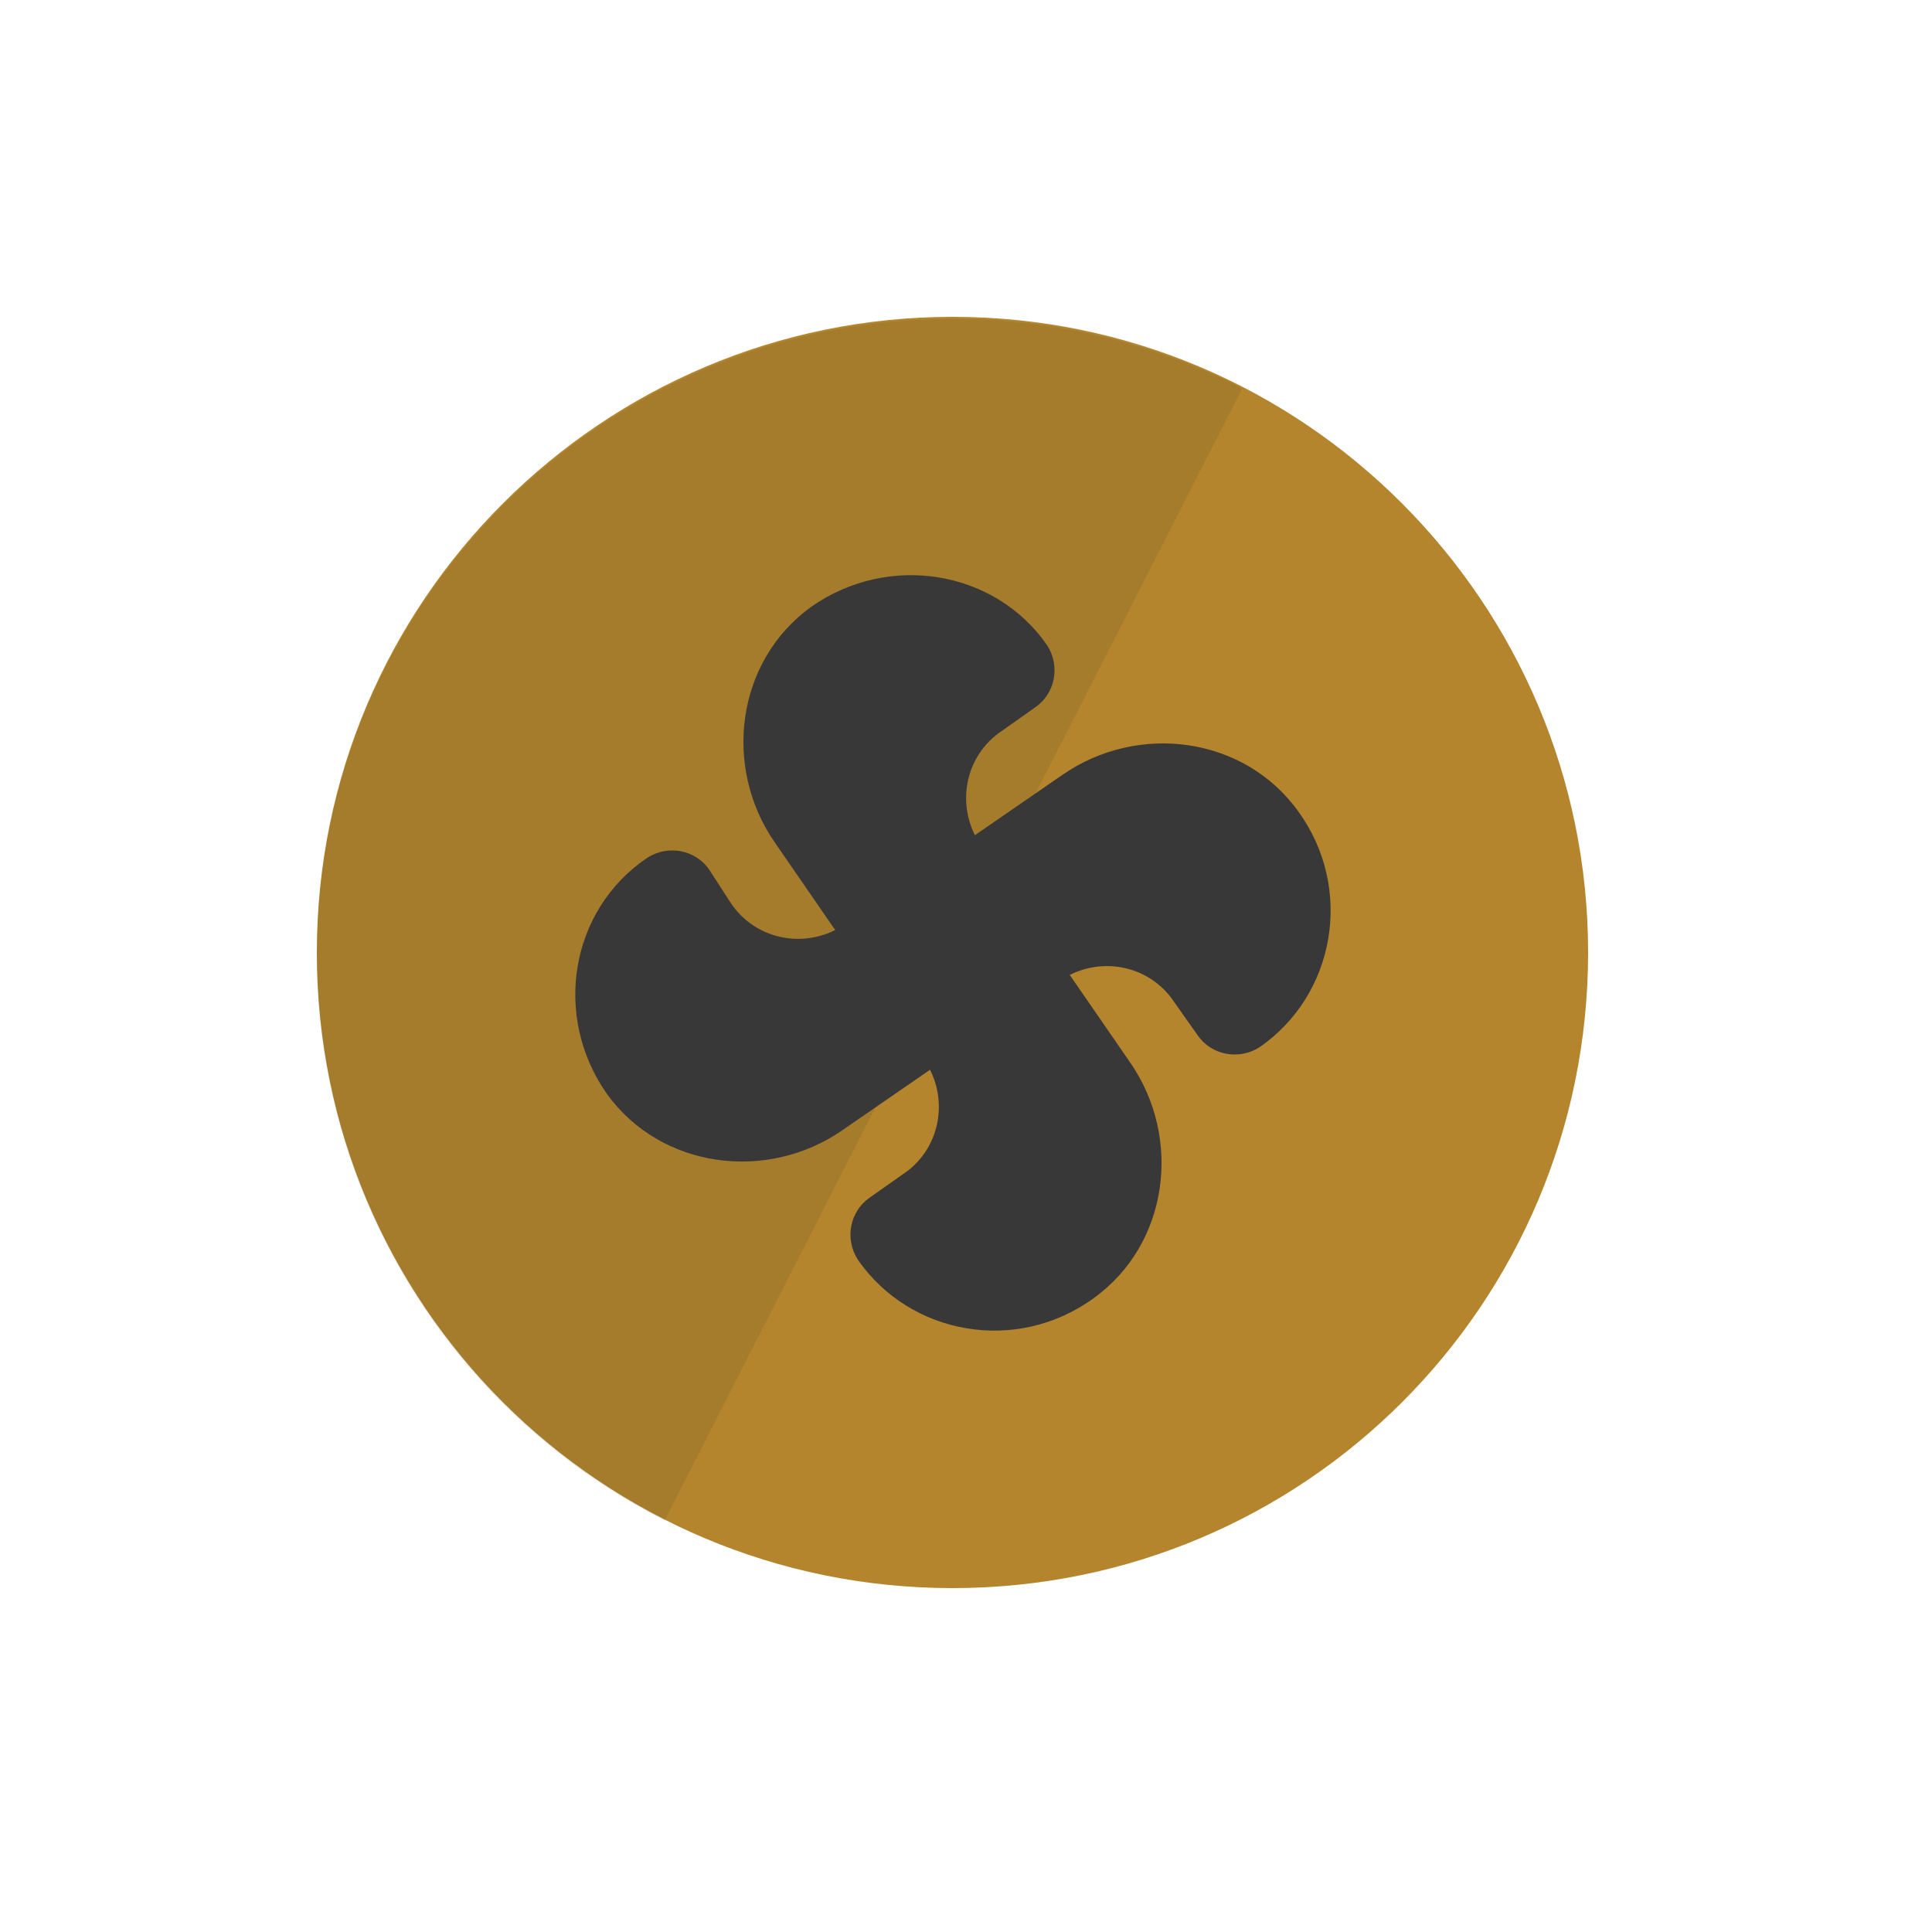
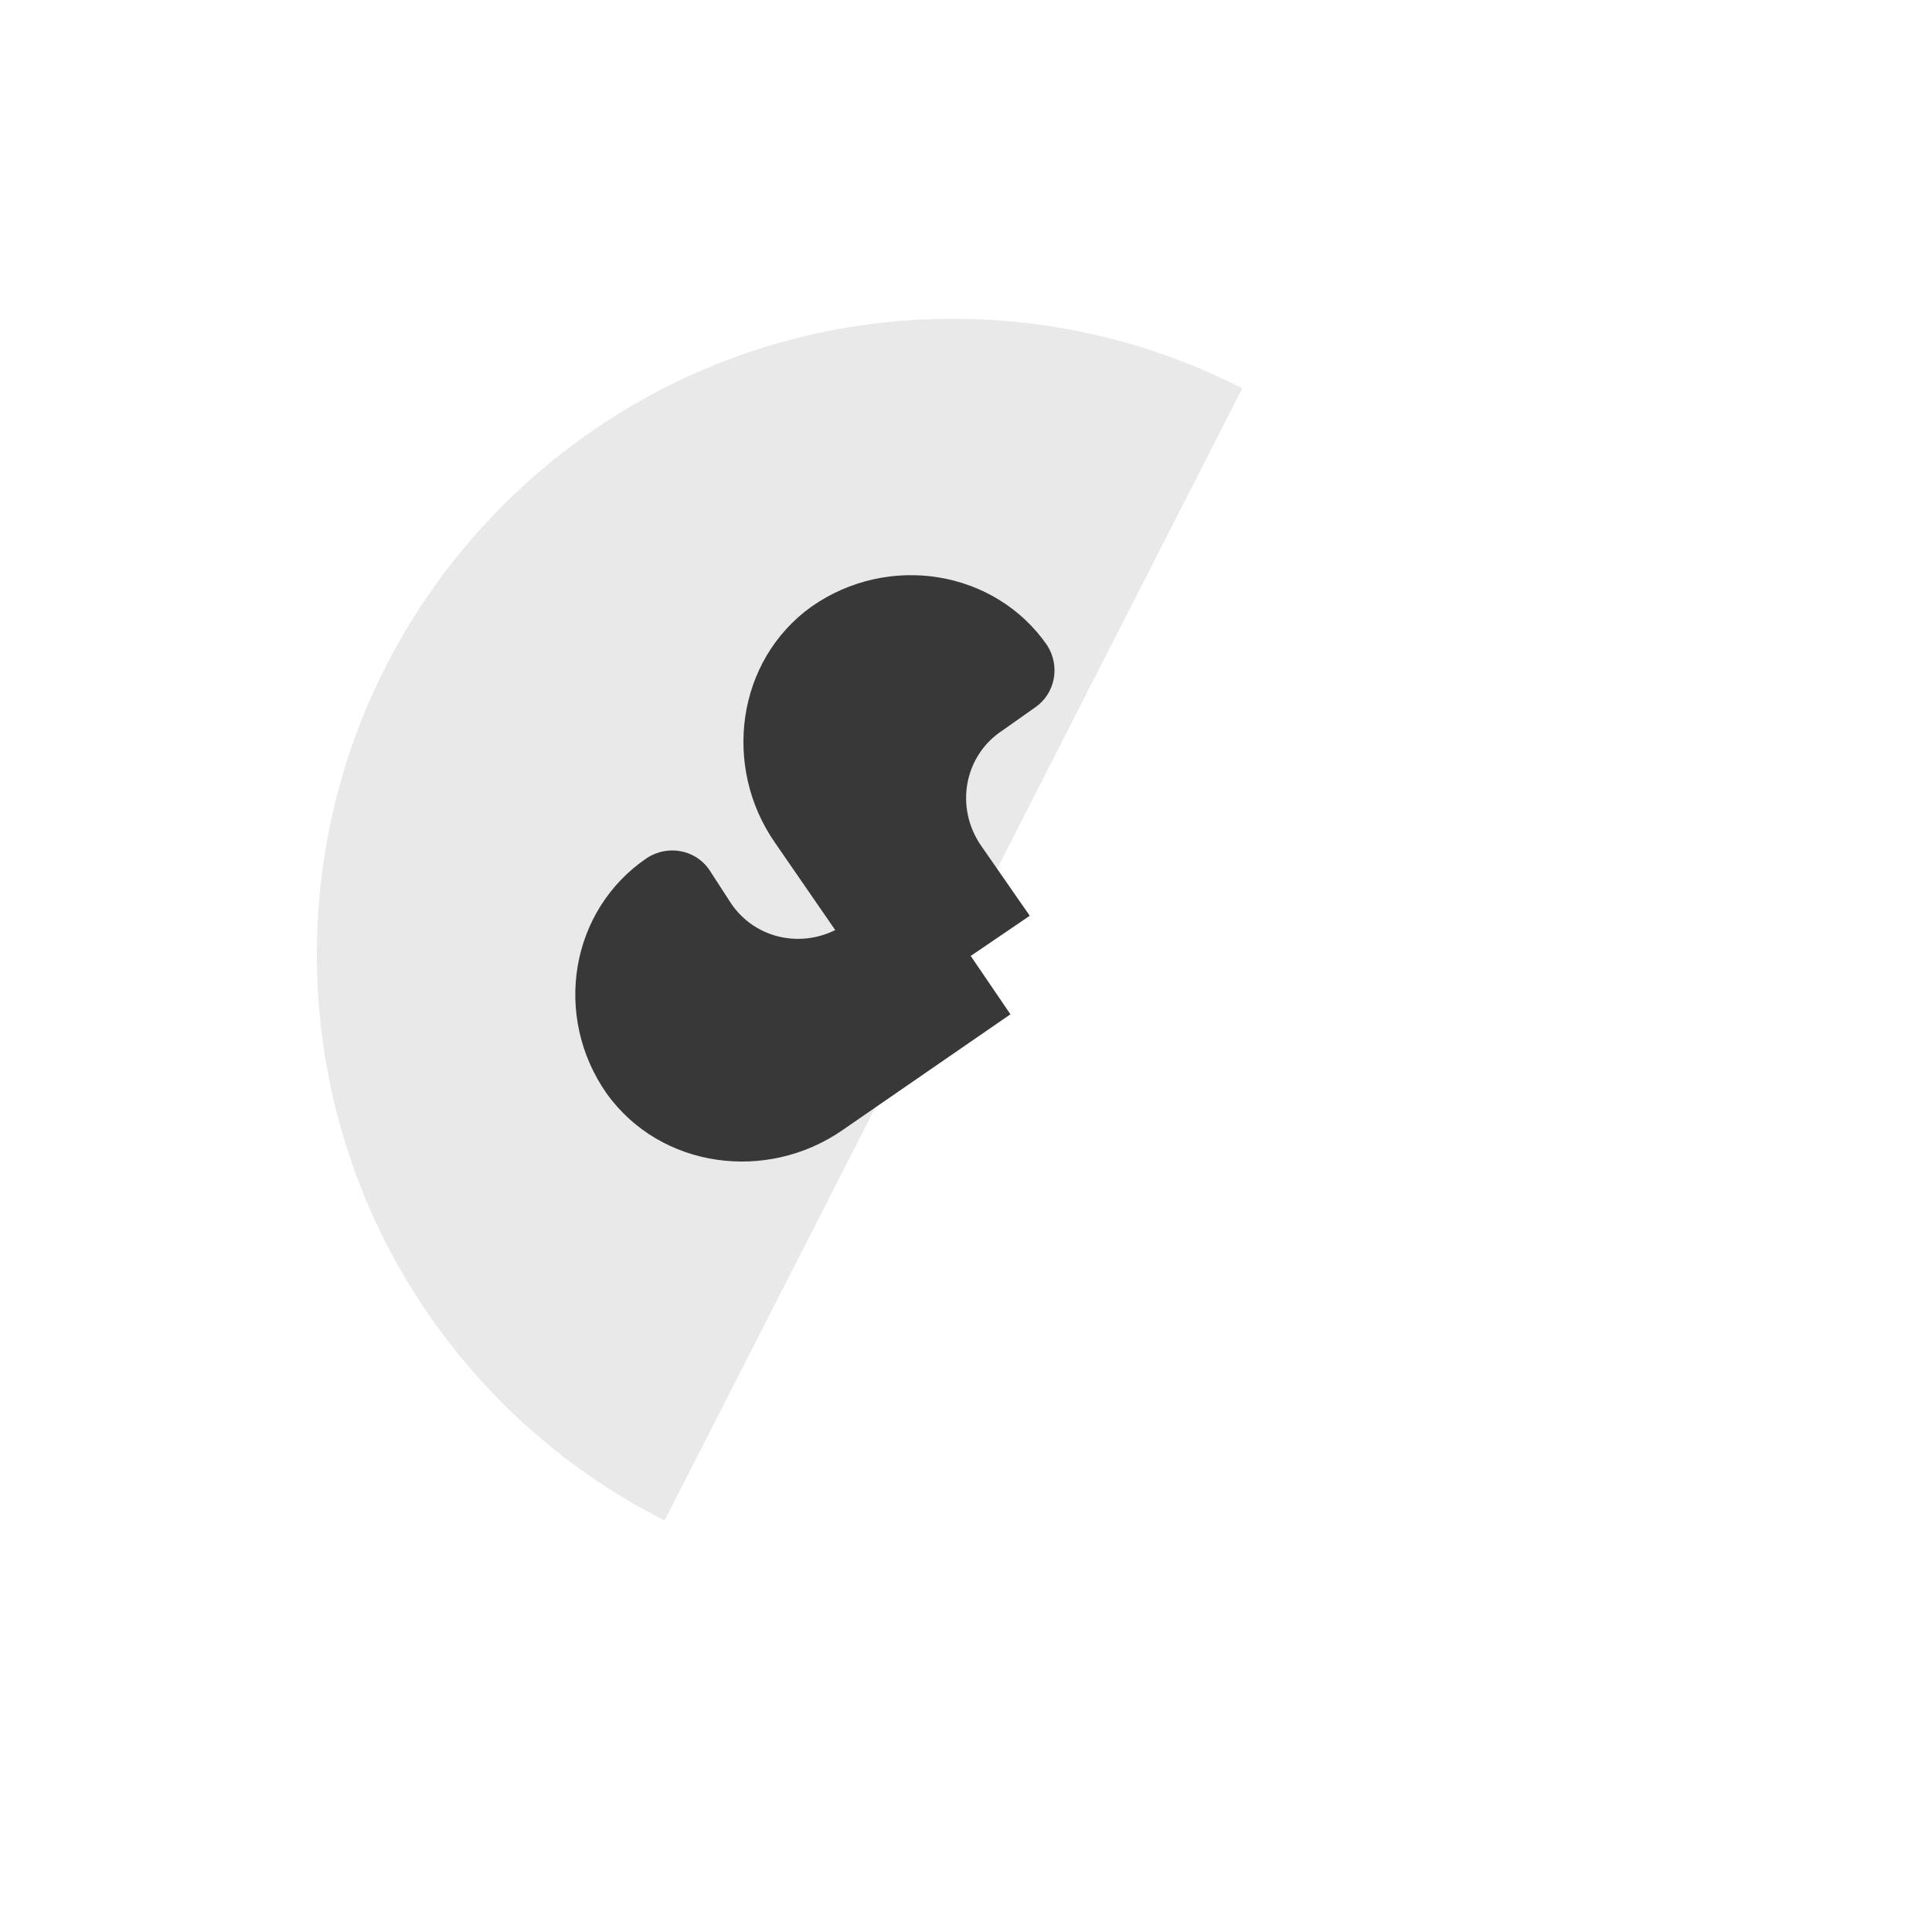
<svg xmlns="http://www.w3.org/2000/svg" version="1.1" id="LABELS" x="0px" y="0px" viewBox="0 0 100 100" style="enable-background:new 0 0 100 100;" xml:space="preserve">
  <style type="text/css">
	.st0{fill:#B4852D;}
	.st1{opacity:0.1;fill:#231F20;}
	.st2{fill:#383839;}
</style>
  <g>
-     <path class="st0" d="M82.2,49.3c0-18.1-14.7-32.9-32.9-32.9c-18.1,0-32.9,14.7-32.9,32.9s14.7,32.9,32.9,32.9   C67.5,82.2,82.2,67.5,82.2,49.3z" />
    <path class="st1" d="M64.3,20.1c-4.5-2.3-9.6-3.6-15-3.6c-18.1,0-32.9,14.7-32.9,32.9c0,12.8,7.3,23.9,18,29.3" />
    <g>
      <g>
        <path class="st2" d="M42,31.4c-3.9,2.8-4.6,8.3-1.9,12.2l6,8.7l7.2-4.9l-2.5-3.6c-1.4-2-0.9-4.7,1.1-6l1.7-1.2     c1-0.7,1.3-2.1,0.6-3.2h0C51.5,29.5,46,28.6,42,31.4z" />
-         <path class="st2" d="M56.6,67.2c3.9-2.8,4.6-8.3,1.9-12.2l-6-8.7l-7.2,4.9l2.5,3.6c1.4,2,0.9,4.7-1.1,6L45,62     c-1,0.7-1.3,2.1-0.6,3.2l0,0C47.1,69.1,52.6,70.1,56.6,67.2z" />
      </g>
      <g>
-         <path class="st2" d="M67.2,42c-2.8-3.9-8.3-4.6-12.2-1.9l-8.7,6l4.9,7.2l3.6-2.5c2-1.4,4.7-0.9,6,1.1l1.2,1.7     c0.7,1,2.1,1.3,3.2,0.6v0C69.1,51.5,70.1,46,67.2,42z" />
        <path class="st2" d="M31.4,56.6c2.8,3.9,8.3,4.6,12.2,1.9l8.7-6l-4.9-7.2l-3.6,2.5c-2,1.4-4.7,0.9-6-1.1L36.7,45     c-0.7-1-2.1-1.3-3.2-0.6l0,0C29.5,47.1,28.6,52.6,31.4,56.6z" />
      </g>
    </g>
  </g>
</svg>